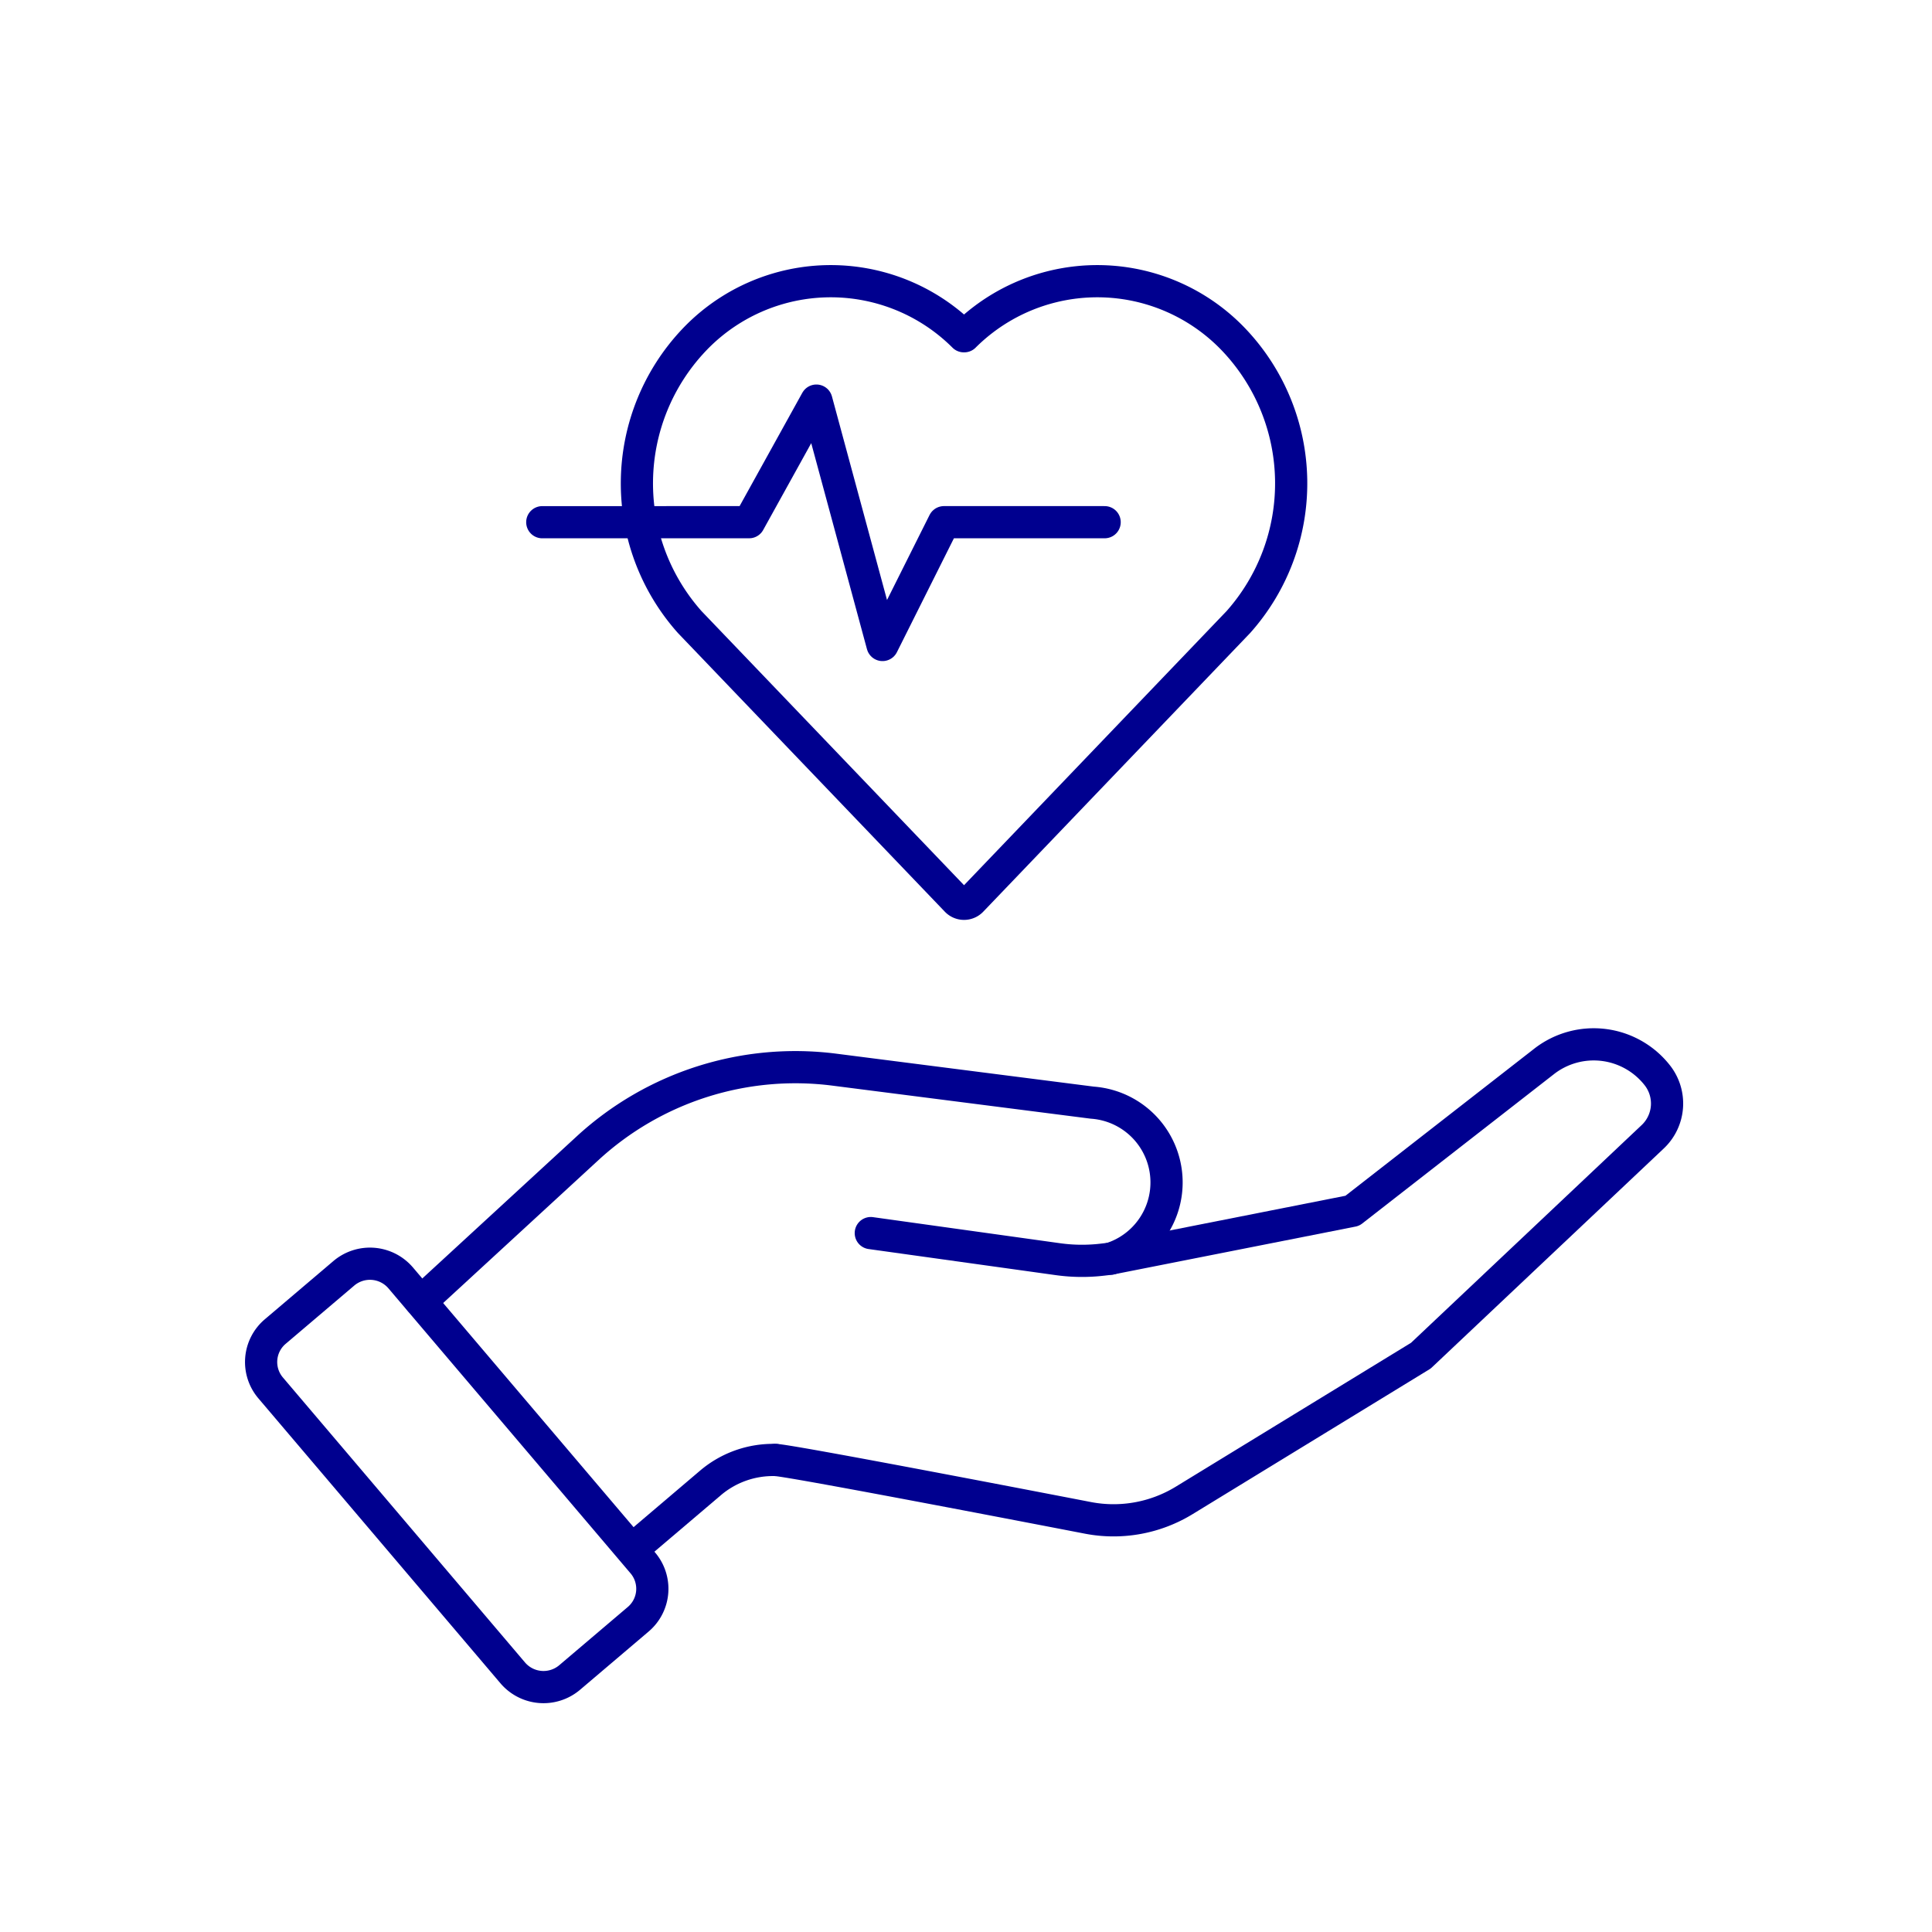
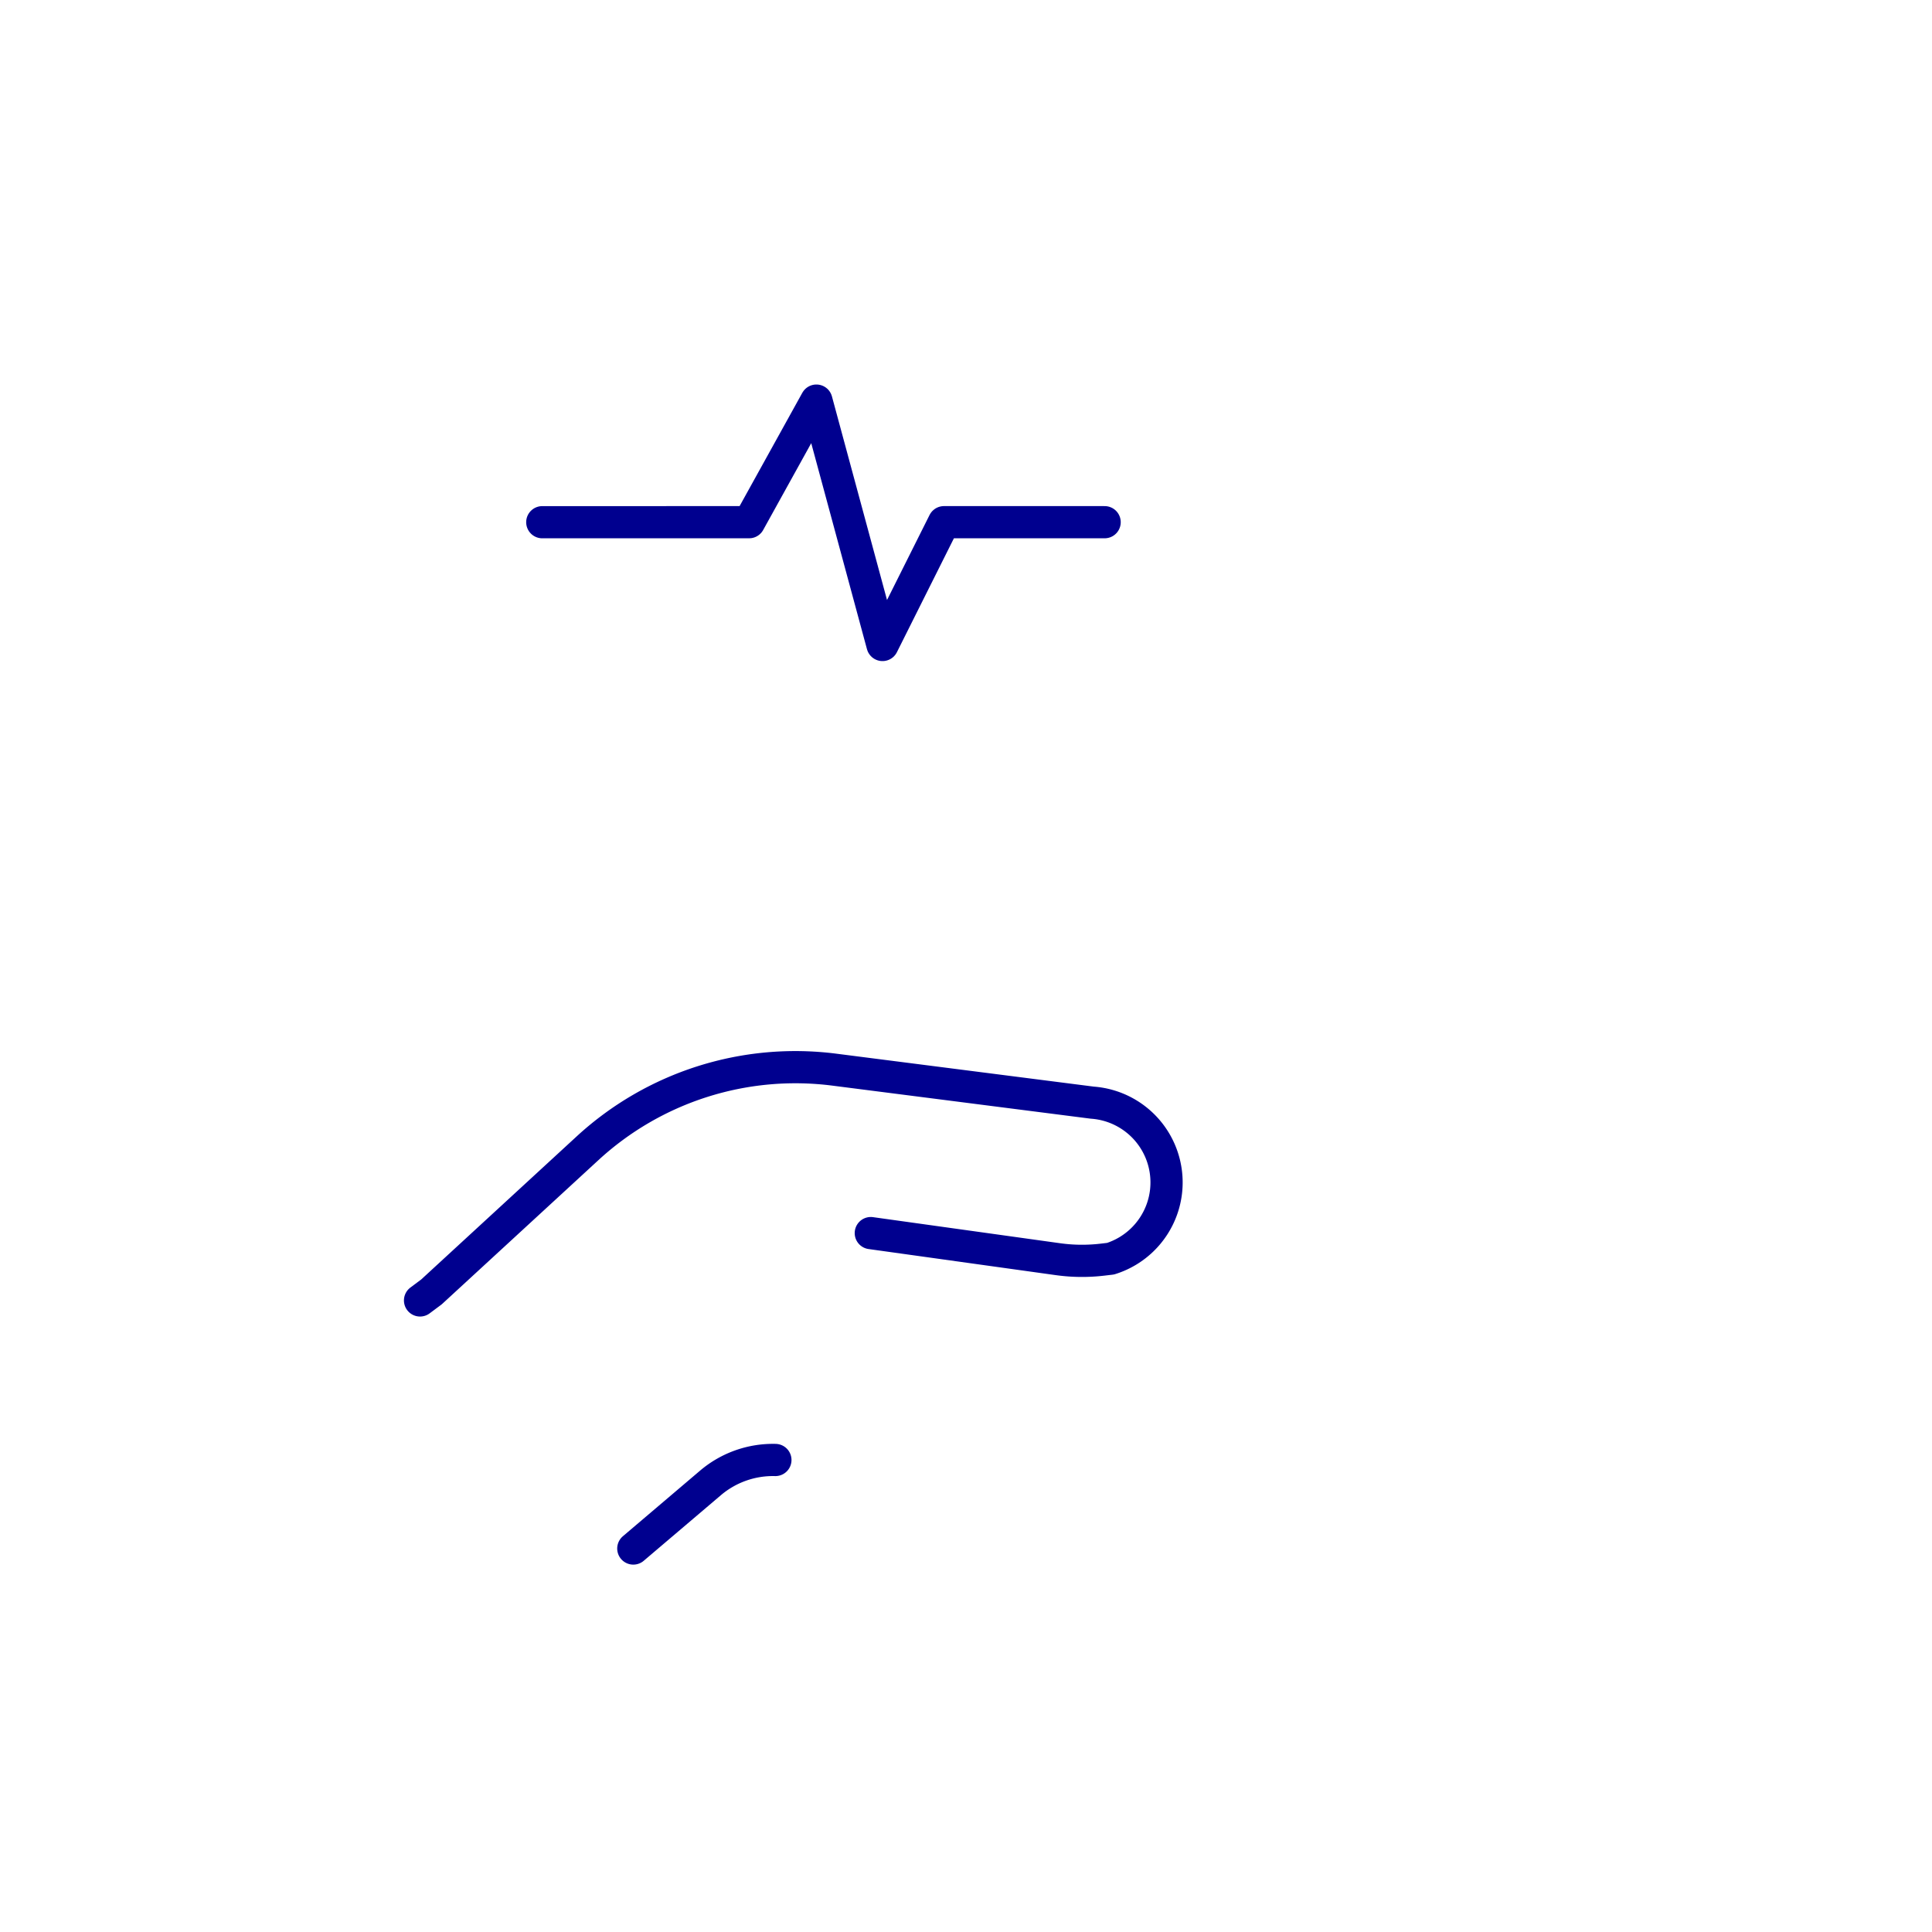
<svg xmlns="http://www.w3.org/2000/svg" width="150" height="150" viewBox="0 0 150 150">
  <g id="Covid_icon_02" data-name="Covid icon 02" transform="translate(-1366 -205)">
    <rect id="Rectangle_7076" data-name="Rectangle 7076" width="150" height="150" transform="translate(1366 205)" fill="none" />
    <g id="Group_44539" data-name="Group 44539" transform="translate(1386.271 226.831)">
-       <path id="Path_60323" data-name="Path 60323" d="M1422.521,267.087a.814.814,0,0,0,1.179,0l20.71-21.623a16.186,16.186,0,0,0-.307-21.868,14.625,14.625,0,0,0-20.976-.321l-.016-.017-.016.017a14.625,14.625,0,0,0-20.976.321,16.186,16.186,0,0,0-.307,21.868Z" transform="translate(-1368.534 -219)" fill="none" stroke="#00008f" stroke-linecap="round" stroke-linejoin="round" stroke-width="2.5" />
      <g id="Group_44538" data-name="Group 44538" transform="translate(0 59.256)">
        <path id="Path_60324" data-name="Path 60324" d="M1421.911,271.016l14.531,2.026a13.548,13.548,0,0,0,3.445.037l.638-.075a6.208,6.208,0,0,0-1.416-12.115l-20.027-2.562a23.829,23.829,0,0,0-19.16,6.1L1387.8,275.583l-.886.661" transform="translate(-1374.573 -256.366)" fill="none" stroke="#00008f" stroke-linecap="round" stroke-linejoin="round" stroke-width="2.5" />
-         <path id="Path_60325" data-name="Path 60325" d="M1404.607,289.266c1.06,0,24.3,4.5,24.3,4.5a10.51,10.51,0,0,0,7.437-1.36l18.378-11.24,18-16.994a3.547,3.547,0,0,0,.368-4.759h0a6.27,6.27,0,0,0-8.8-1.093l-14.889,11.6-18.768,3.71" transform="translate(-1364.677 -257)" fill="none" stroke="#00008f" stroke-linecap="round" stroke-linejoin="round" stroke-width="2.5" />
        <path id="Path_60326" data-name="Path 60326" d="M1408.564,277.693a7.493,7.493,0,0,0-5.012,1.757l-6.019,5.116" transform="translate(-1368.634 -245.427)" fill="none" stroke="#00008f" stroke-linecap="round" stroke-linejoin="round" stroke-width="2.5" />
-         <path id="Path_60327" data-name="Path 60327" d="M1389.827,269.008a3.136,3.136,0,0,0-4.405-.343l-5.327,4.525a3.1,3.1,0,0,0-.345,4.382l18.8,22.13a3.139,3.139,0,0,0,4.407.343l5.327-4.525a3.1,3.1,0,0,0,.344-4.382Z" transform="translate(-1379 -250.892)" fill="none" stroke="#00008f" stroke-linecap="round" stroke-linejoin="round" stroke-width="2.5" />
      </g>
      <path id="Path_60328" data-name="Path 60328" d="M1436.662,234.386h-12.475l-4.771,9.534-5.133-18.974-5.226,9.441H1393" transform="translate(-1371.169 -215.674)" fill="none" stroke="#00008f" stroke-linecap="round" stroke-linejoin="round" stroke-width="2.5" />
    </g>
  </g>
</svg>